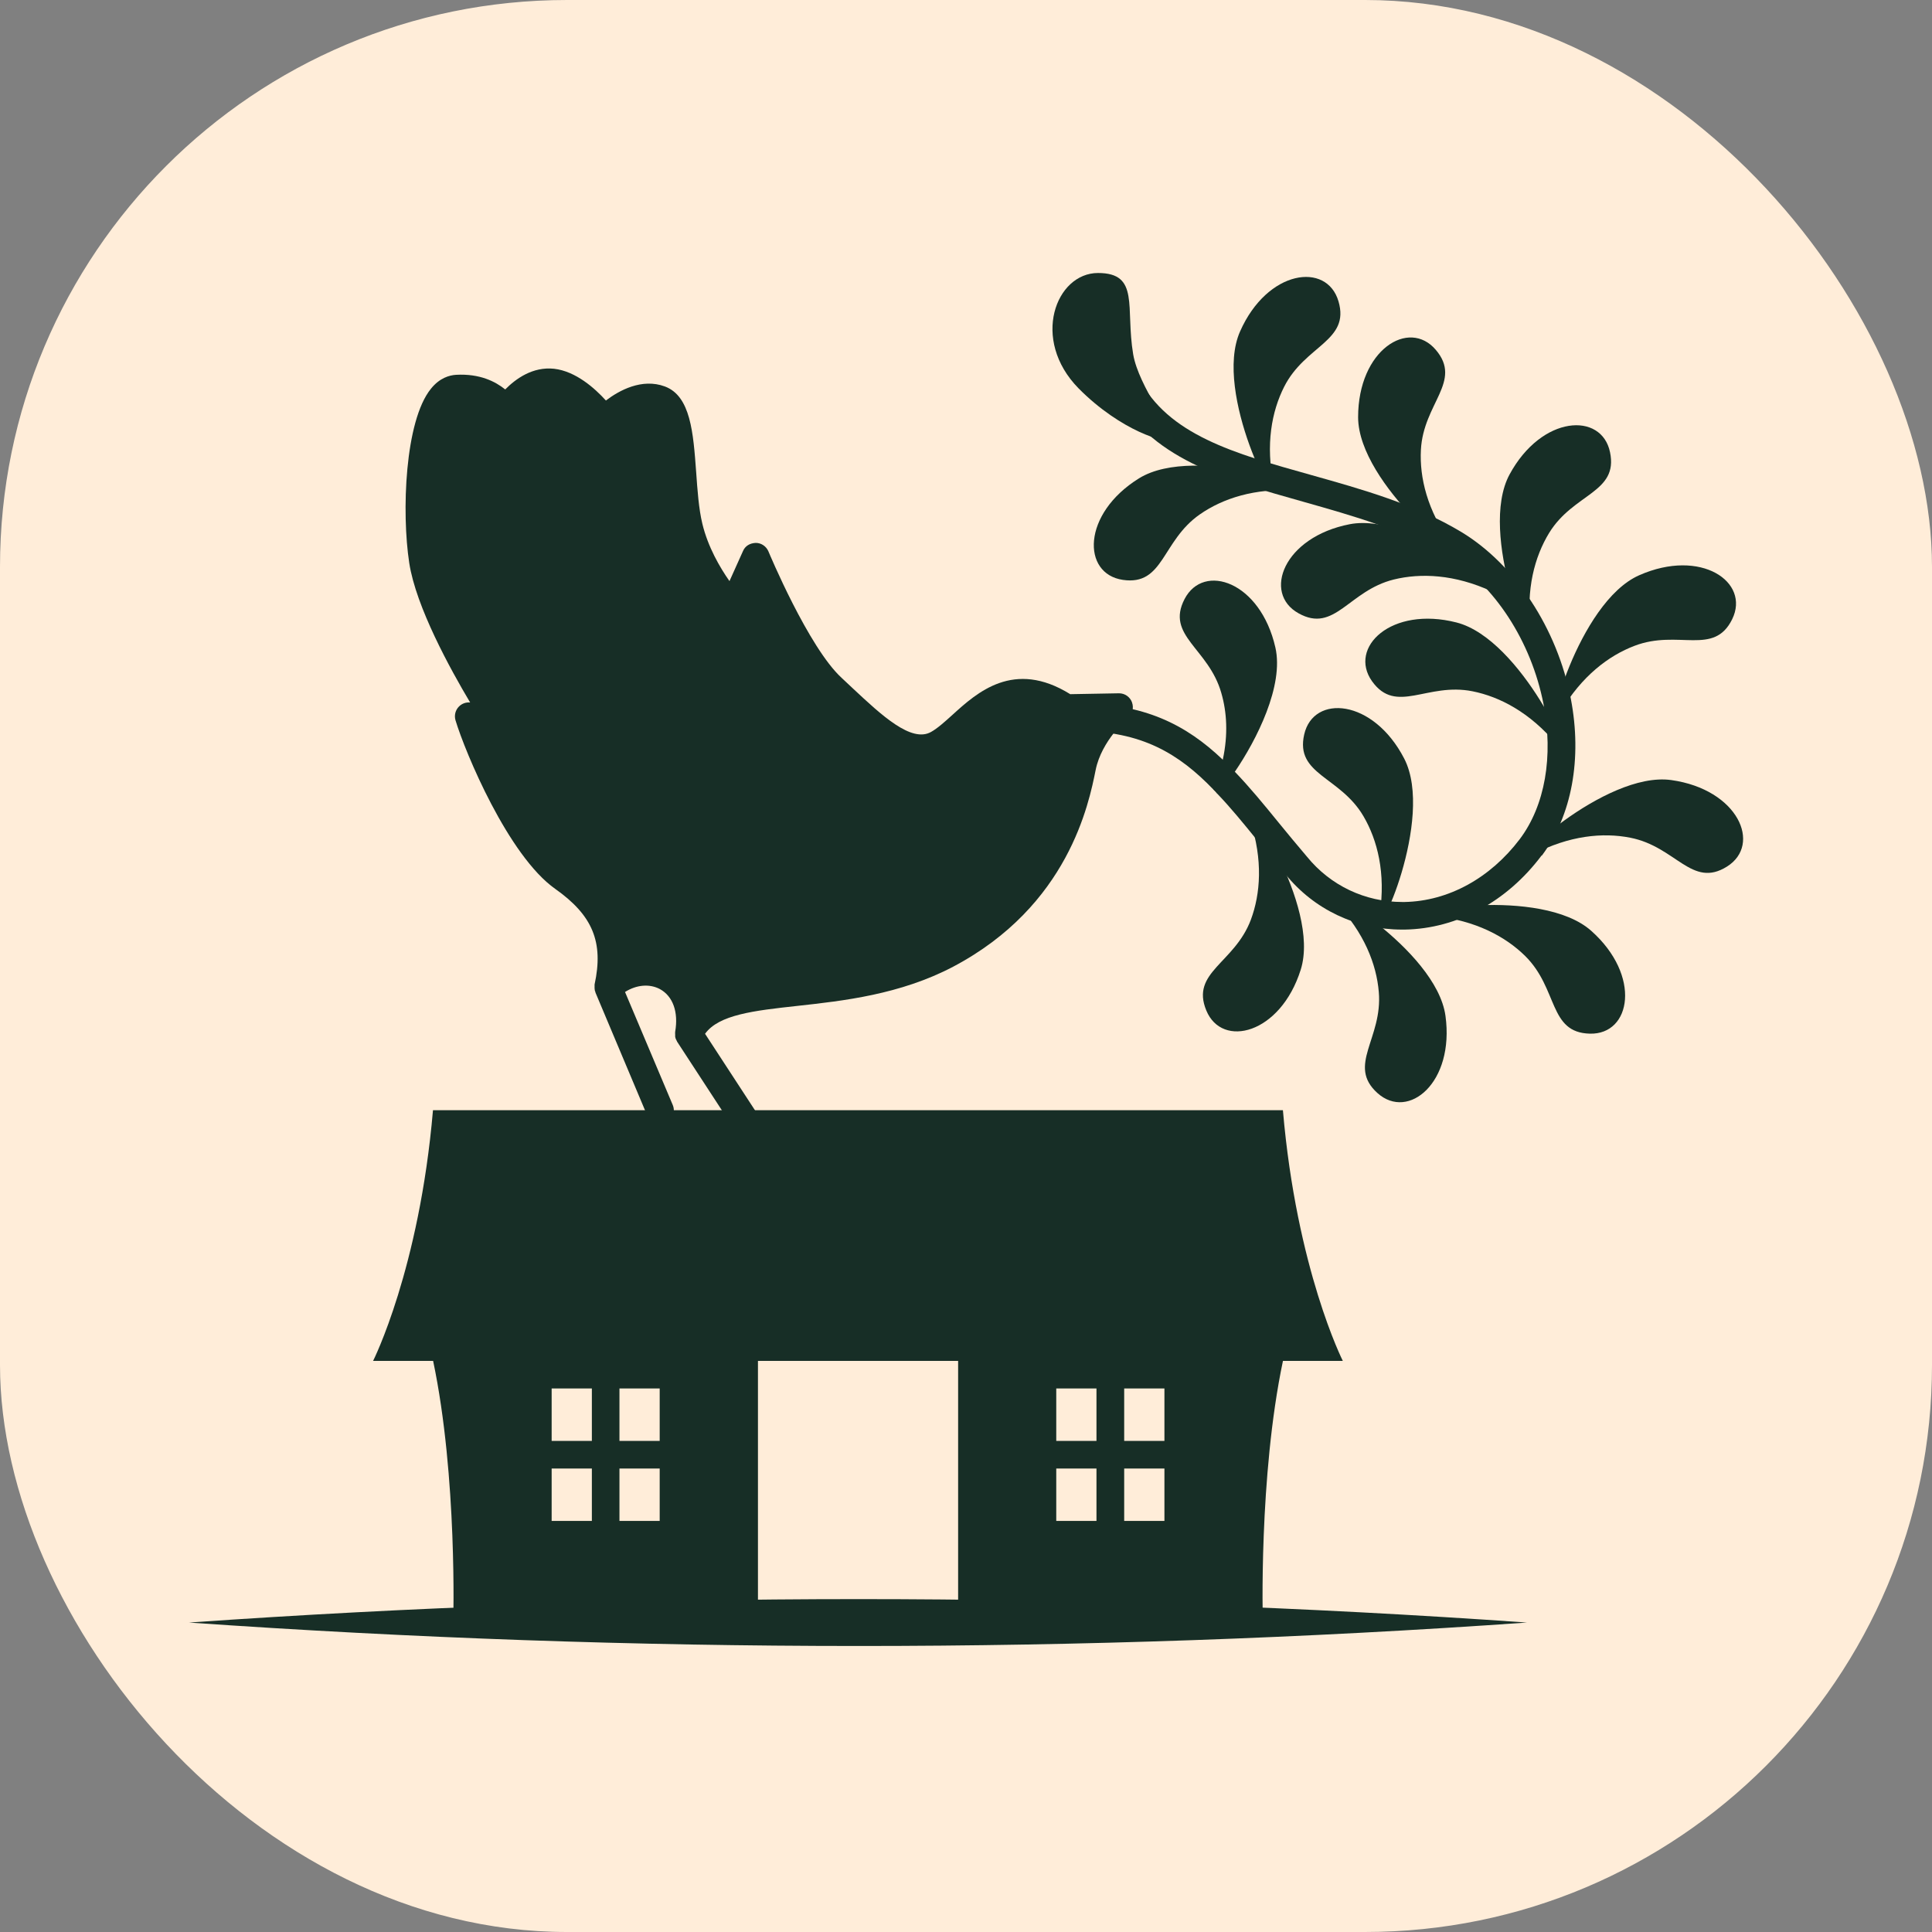
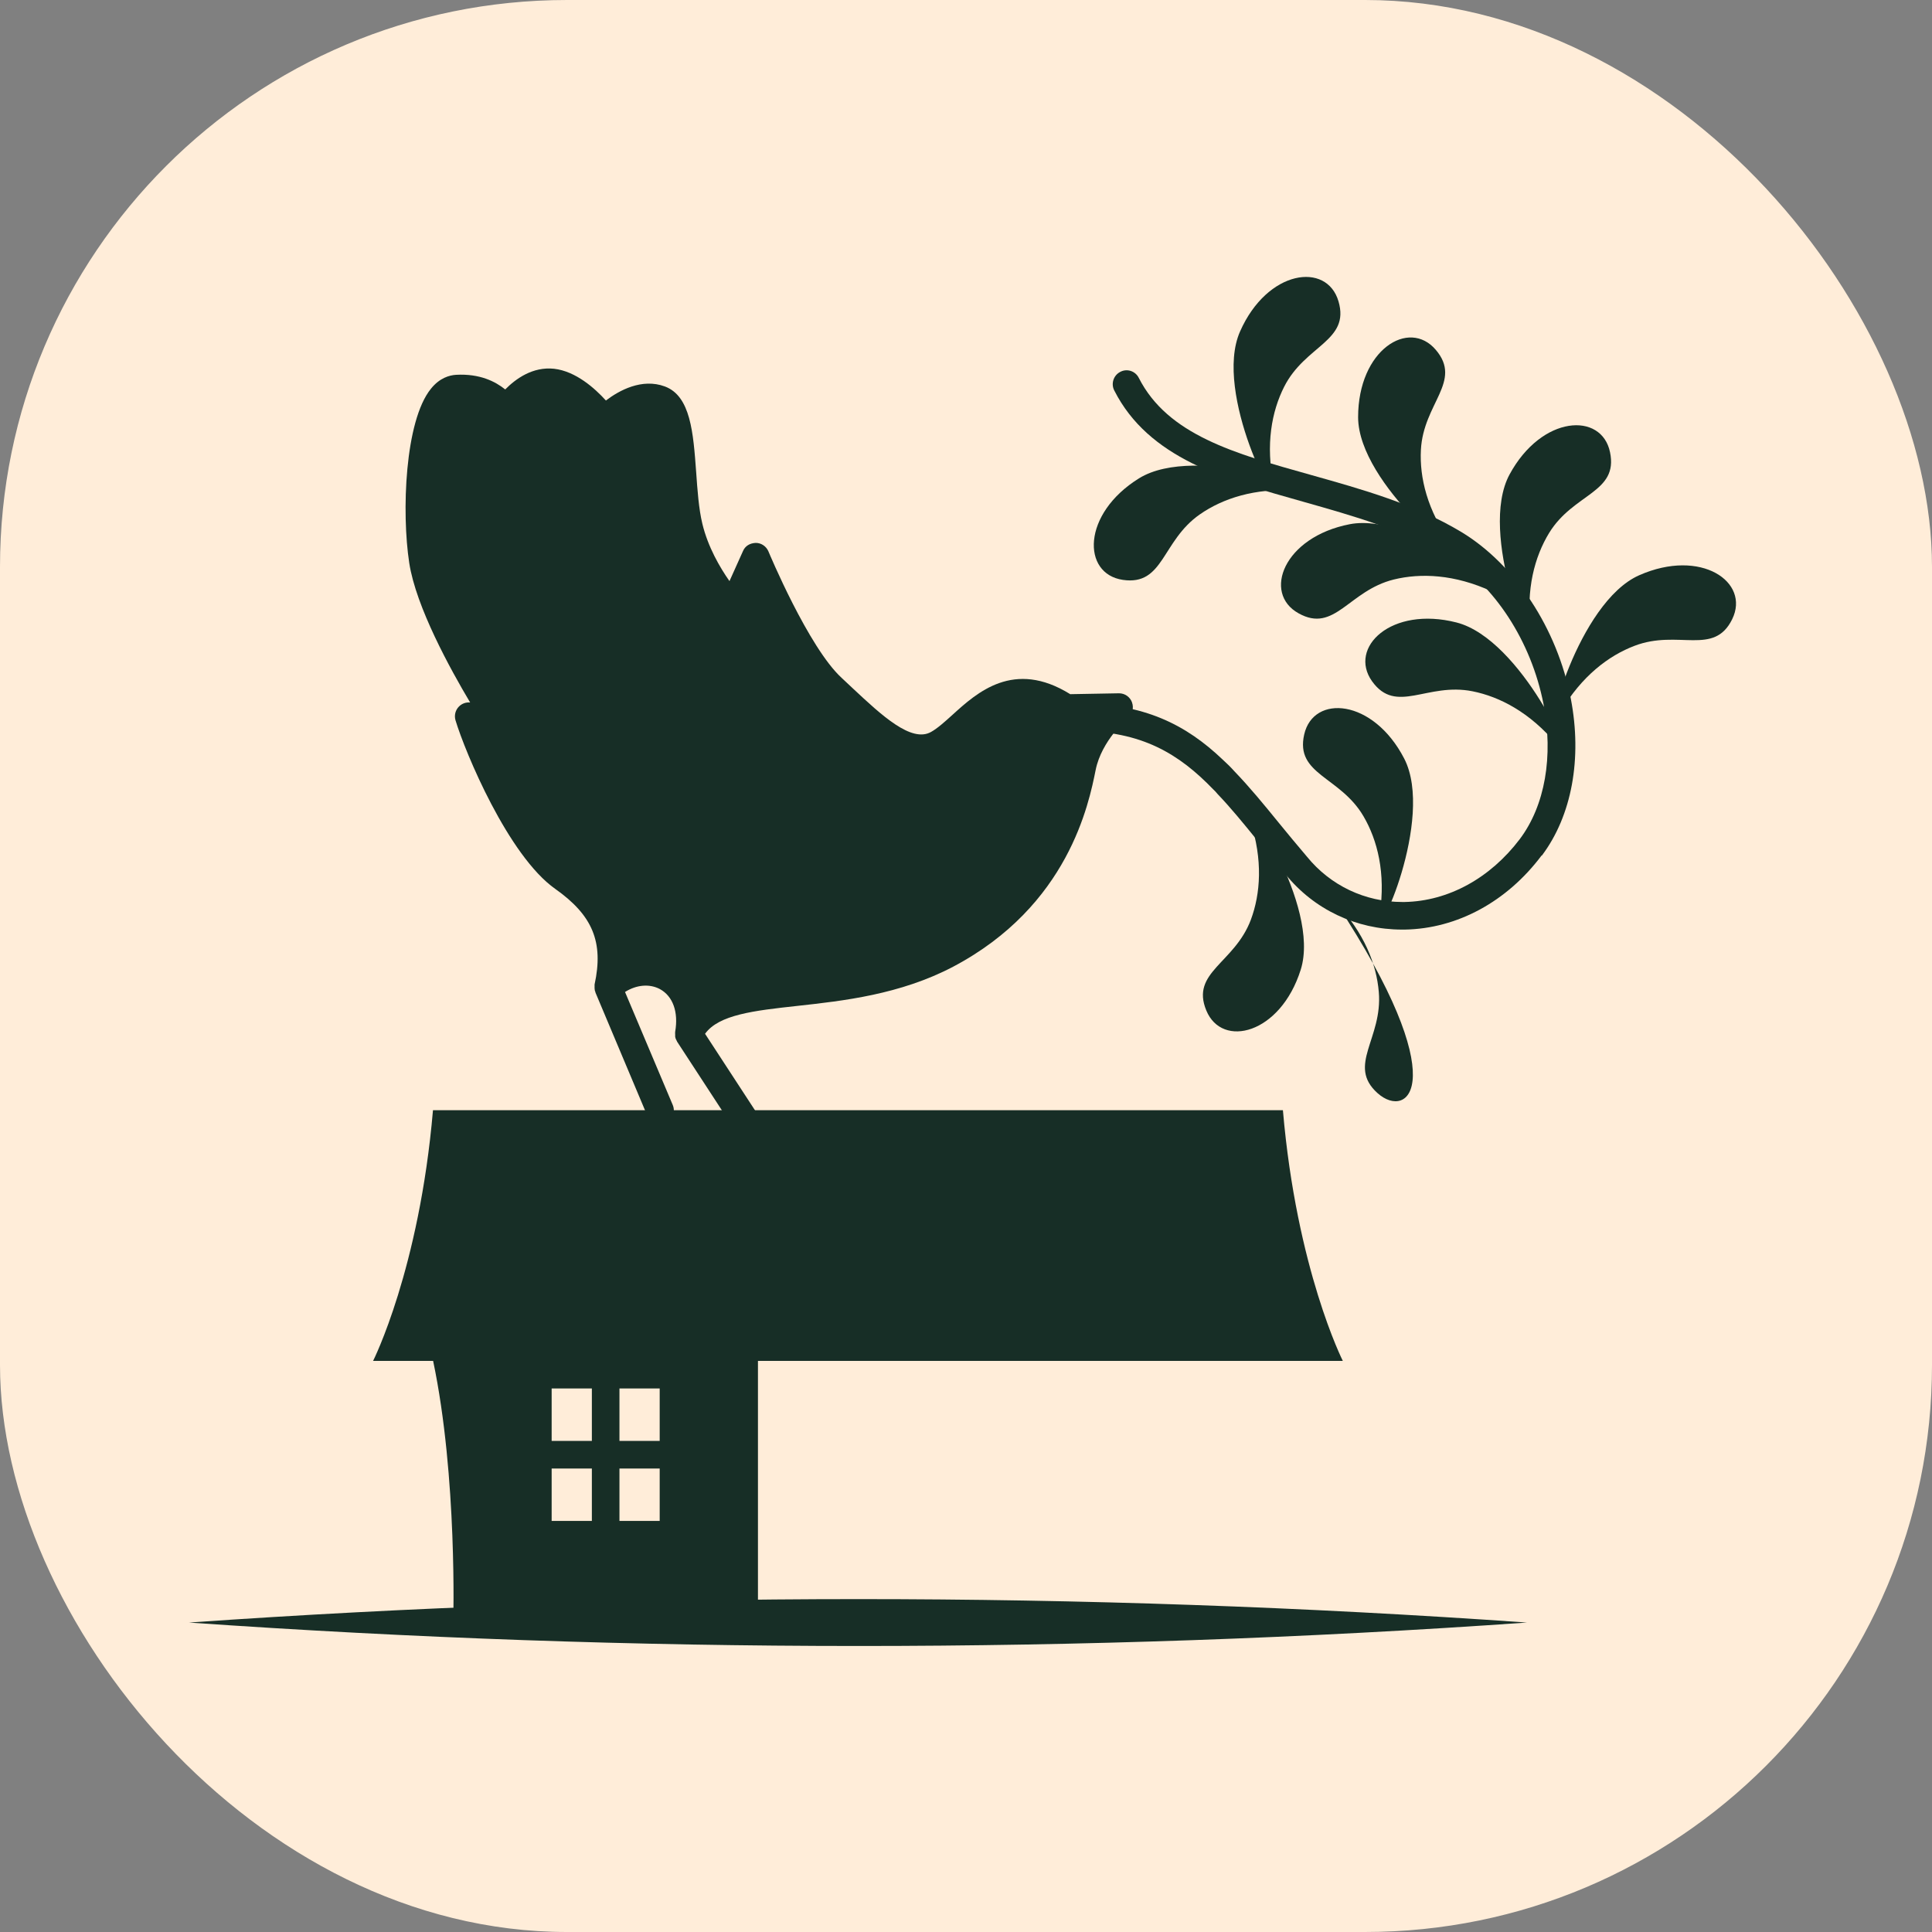
<svg xmlns="http://www.w3.org/2000/svg" width="92" height="92" viewBox="0 0 92 92" fill="none">
  <rect x="0" y="0" width="92" height="92" fill="#808080" stroke="none" />
  <rect width="92" height="92" rx="27" fill="#FFEDD9" />
  <path d="M53.906 33.446C53.81 33.185 53.564 33.014 53.29 33.014H53.276L50.964 33.056C48.276 31.386 46.524 32.98 45.354 34.041C44.992 34.369 44.643 34.684 44.335 34.855C43.398 35.382 41.981 34.061 40.613 32.782C40.435 32.611 40.251 32.447 40.08 32.282C38.499 30.832 36.611 26.303 36.591 26.255C36.488 26.016 36.255 25.852 35.989 25.852C35.701 25.865 35.482 26.002 35.38 26.242L34.737 27.672C34.285 27.028 33.711 26.05 33.444 24.935C33.273 24.224 33.211 23.334 33.15 22.472C33.013 20.611 32.89 18.86 31.658 18.402C30.564 17.998 29.483 18.593 28.853 19.072C28.326 18.491 27.417 17.677 26.384 17.56C25.364 17.451 24.557 18.039 24.058 18.545C23.592 18.169 22.847 17.786 21.718 17.848C21.403 17.868 20.938 17.991 20.521 18.511C19.276 20.044 19.118 24.395 19.488 26.809C19.809 28.903 21.451 31.879 22.388 33.452C22.197 33.432 21.998 33.5 21.855 33.644C21.684 33.815 21.622 34.068 21.691 34.301C22.149 35.819 24.201 40.752 26.445 42.332C28.224 43.591 28.751 44.864 28.313 46.882C28.313 46.909 28.313 46.936 28.313 46.971C28.313 46.998 28.313 47.025 28.313 47.053C28.313 47.121 28.326 47.183 28.354 47.244C28.354 47.258 28.354 47.265 28.361 47.278L30.823 53.128C30.933 53.381 31.172 53.531 31.432 53.531C31.521 53.531 31.603 53.518 31.686 53.477C32.021 53.333 32.178 52.95 32.034 52.615L29.763 47.237C30.304 46.895 30.926 46.834 31.425 47.1C32.041 47.436 32.315 48.188 32.151 49.132C32.144 49.18 32.151 49.228 32.151 49.269C32.151 49.303 32.151 49.331 32.151 49.365C32.164 49.447 32.199 49.522 32.24 49.591C32.24 49.591 32.24 49.591 32.24 49.598L35.489 54.578C35.619 54.77 35.824 54.879 36.043 54.879C36.166 54.879 36.29 54.845 36.406 54.77C36.714 54.571 36.796 54.161 36.597 53.86L33.574 49.228C34.23 48.318 35.893 48.127 37.959 47.901C40.148 47.661 42.864 47.361 45.389 46.033C50.882 43.133 51.853 38.262 52.175 36.661C52.455 35.272 53.666 34.225 53.707 34.191C53.919 34.013 54.002 33.719 53.906 33.452V33.446Z" fill="#172E26" />
  <path d="M73.405 40.743C71.757 42.939 69.383 44.225 66.892 44.266H66.763C64.587 44.266 62.569 43.308 61.214 41.632C60.742 41.078 60.284 40.524 59.853 39.997C59.203 39.197 58.601 38.458 57.971 37.801C57.91 37.726 57.855 37.664 57.78 37.596C56.145 35.899 54.373 34.811 51.356 34.811C51.308 34.811 51.26 34.811 51.219 34.811C50.864 34.811 50.569 34.524 50.562 34.161C50.562 33.799 50.85 33.505 51.219 33.498C54.489 33.464 56.501 34.531 58.225 36.173C58.423 36.351 58.615 36.542 58.799 36.747C59.497 37.472 60.168 38.287 60.879 39.162C61.31 39.689 61.755 40.23 62.234 40.791C63.356 42.172 65.004 42.952 66.776 42.952H66.886C68.972 42.911 70.963 41.817 72.372 39.956C73.57 38.362 73.98 36.022 73.501 33.532C72.92 30.542 71.161 27.833 68.897 26.472C66.838 25.24 64.423 24.563 62.083 23.899C58.286 22.832 54.695 21.82 53.059 18.591C52.895 18.269 53.025 17.872 53.347 17.708C53.668 17.537 54.065 17.667 54.229 17.996C55.605 20.705 58.772 21.594 62.439 22.62C64.868 23.304 67.371 24.002 69.581 25.329C72.153 26.882 74.151 29.927 74.801 33.272C75.348 36.118 74.849 38.841 73.426 40.736L73.405 40.743Z" fill="#172E26" />
-   <path d="M58.796 36.749C58.474 37.221 58.173 37.59 57.975 37.802C57.913 37.727 57.859 37.665 57.783 37.597C57.982 37.104 58.126 36.626 58.228 36.174C58.488 34.977 58.42 33.903 58.16 33.007C57.558 30.865 55.498 30.277 56.408 28.526C57.318 26.774 60.02 27.698 60.732 30.831C61.149 32.651 59.836 35.237 58.803 36.749H58.796Z" fill="#172E26" />
  <path d="M59.538 39.09C58.983 37.393 62.91 43.112 61.939 46.177C60.974 49.242 58.197 49.94 57.444 48.12C56.685 46.293 58.785 45.876 59.565 43.796C60.023 42.565 60.146 40.957 59.538 39.09Z" fill="#172E26" />
-   <path d="M63.626 42.995C62.401 41.702 68.394 45.191 68.832 48.372C69.27 51.553 67.067 53.373 65.596 52.053C64.125 50.733 65.849 49.453 65.657 47.237C65.548 45.923 64.966 44.418 63.619 42.995H63.626Z" fill="#172E26" />
-   <path d="M68.322 43.626C66.55 43.441 73.37 42.19 75.772 44.324C78.173 46.458 77.68 49.27 75.71 49.222C73.733 49.174 74.212 47.088 72.625 45.521C71.687 44.598 70.264 43.831 68.315 43.626H68.322Z" fill="#172E26" />
-   <path d="M72.989 40.69C71.409 41.518 76.403 36.702 79.584 37.146C82.765 37.591 83.914 40.211 82.238 41.265C80.562 42.318 79.81 40.314 77.627 39.89C76.334 39.636 74.727 39.78 72.989 40.69Z" fill="#172E26" />
+   <path d="M63.626 42.995C69.27 51.553 67.067 53.373 65.596 52.053C64.125 50.733 65.849 49.453 65.657 47.237C65.548 45.923 64.966 44.418 63.619 42.995H63.626Z" fill="#172E26" />
  <path d="M74.323 33.878C73.414 35.417 75.117 28.685 78.059 27.392C81.001 26.093 83.354 27.714 82.485 29.486C81.616 31.258 79.92 29.958 77.84 30.751C76.609 31.217 75.322 32.188 74.323 33.878Z" fill="#172E26" />
  <path d="M72.899 30.005C73.124 31.777 70.354 25.414 71.886 22.589C73.419 19.763 76.271 19.606 76.668 21.535C77.072 23.471 74.931 23.478 73.767 25.38C73.083 26.502 72.652 28.062 72.899 30.005Z" fill="#172E26" />
  <path d="M69.112 25.897C70.152 27.347 64.679 23.085 64.672 19.869C64.672 16.654 67.094 15.149 68.373 16.661C69.652 18.166 67.778 19.199 67.662 21.422C67.593 22.736 67.963 24.309 69.112 25.897Z" fill="#172E26" />
  <path d="M60.653 23.093C61.016 24.838 57.745 18.722 59.052 15.78C60.352 12.838 63.184 12.455 63.738 14.35C64.293 16.245 62.158 16.43 61.152 18.414C60.557 19.591 60.256 21.171 60.653 23.093Z" fill="#172E26" />
  <path d="M65.704 43.519C65.444 45.284 68.344 38.983 66.867 36.123C65.389 33.264 62.543 33.051 62.105 34.974C61.667 36.896 63.809 36.958 64.93 38.873C65.594 40.009 65.991 41.576 65.704 43.519Z" fill="#172E26" />
  <path d="M74.113 35.422C75.262 36.791 72.471 30.435 69.358 29.642C66.245 28.848 64.193 30.832 65.335 32.44C66.485 34.047 67.949 32.481 70.124 32.919C71.417 33.178 72.847 33.924 74.106 35.422H74.113Z" fill="#172E26" />
  <path d="M71.043 28.164C72.664 28.91 67.43 24.354 64.276 24.962C61.123 25.571 60.11 28.246 61.834 29.204C63.558 30.169 64.215 28.13 66.37 27.596C67.649 27.282 69.264 27.343 71.043 28.164Z" fill="#172E26" />
  <path d="M61.706 23.365C63.484 23.488 56.978 21.087 54.242 22.776C51.512 24.466 51.512 27.326 53.469 27.613C55.425 27.901 55.309 25.766 57.136 24.494C58.217 23.741 59.749 23.228 61.706 23.358V23.365Z" fill="#172E26" />
-   <path d="M55.685 20.922C55.562 21.134 53.393 20.546 51.361 18.494C49.069 16.161 50.28 13 52.285 13C54.289 13 53.585 14.635 53.961 16.872C54.228 18.432 55.924 20.491 55.685 20.922Z" fill="#172E26" />
  <path d="M61.098 52.867H20.618C19.968 60.447 17.766 64.805 17.766 64.805H63.944C63.944 64.805 61.741 60.447 61.091 52.867H61.098Z" fill="#172E26" />
  <path d="M9 77.264C30.208 75.78 51.505 75.773 72.712 77.264C51.511 78.756 30.208 78.749 9 77.264Z" fill="#172E26" />
-   <path d="M61.093 64.805H45.625V77.263H60.135C60.135 77.263 59.93 70.332 61.093 64.805ZM52.213 72.426H50.298V69.929H52.213V72.426ZM52.213 68.615H50.298V66.118H52.213V68.615ZM55.449 72.426H53.533V69.929H55.449V72.426ZM55.449 68.615H53.533V66.118H55.449V68.615Z" fill="#172E26" />
  <path d="M20.625 64.805C21.788 70.332 21.583 77.263 21.583 77.263H36.093V64.805H20.625ZM28.184 72.426H26.269V69.929H28.184V72.426ZM28.184 68.615H26.269V66.118H28.184V68.615ZM31.414 72.426H29.498V69.929H31.414V72.426ZM31.414 68.615H29.498V66.118H31.414V68.615Z" fill="#172E26" />
</svg>